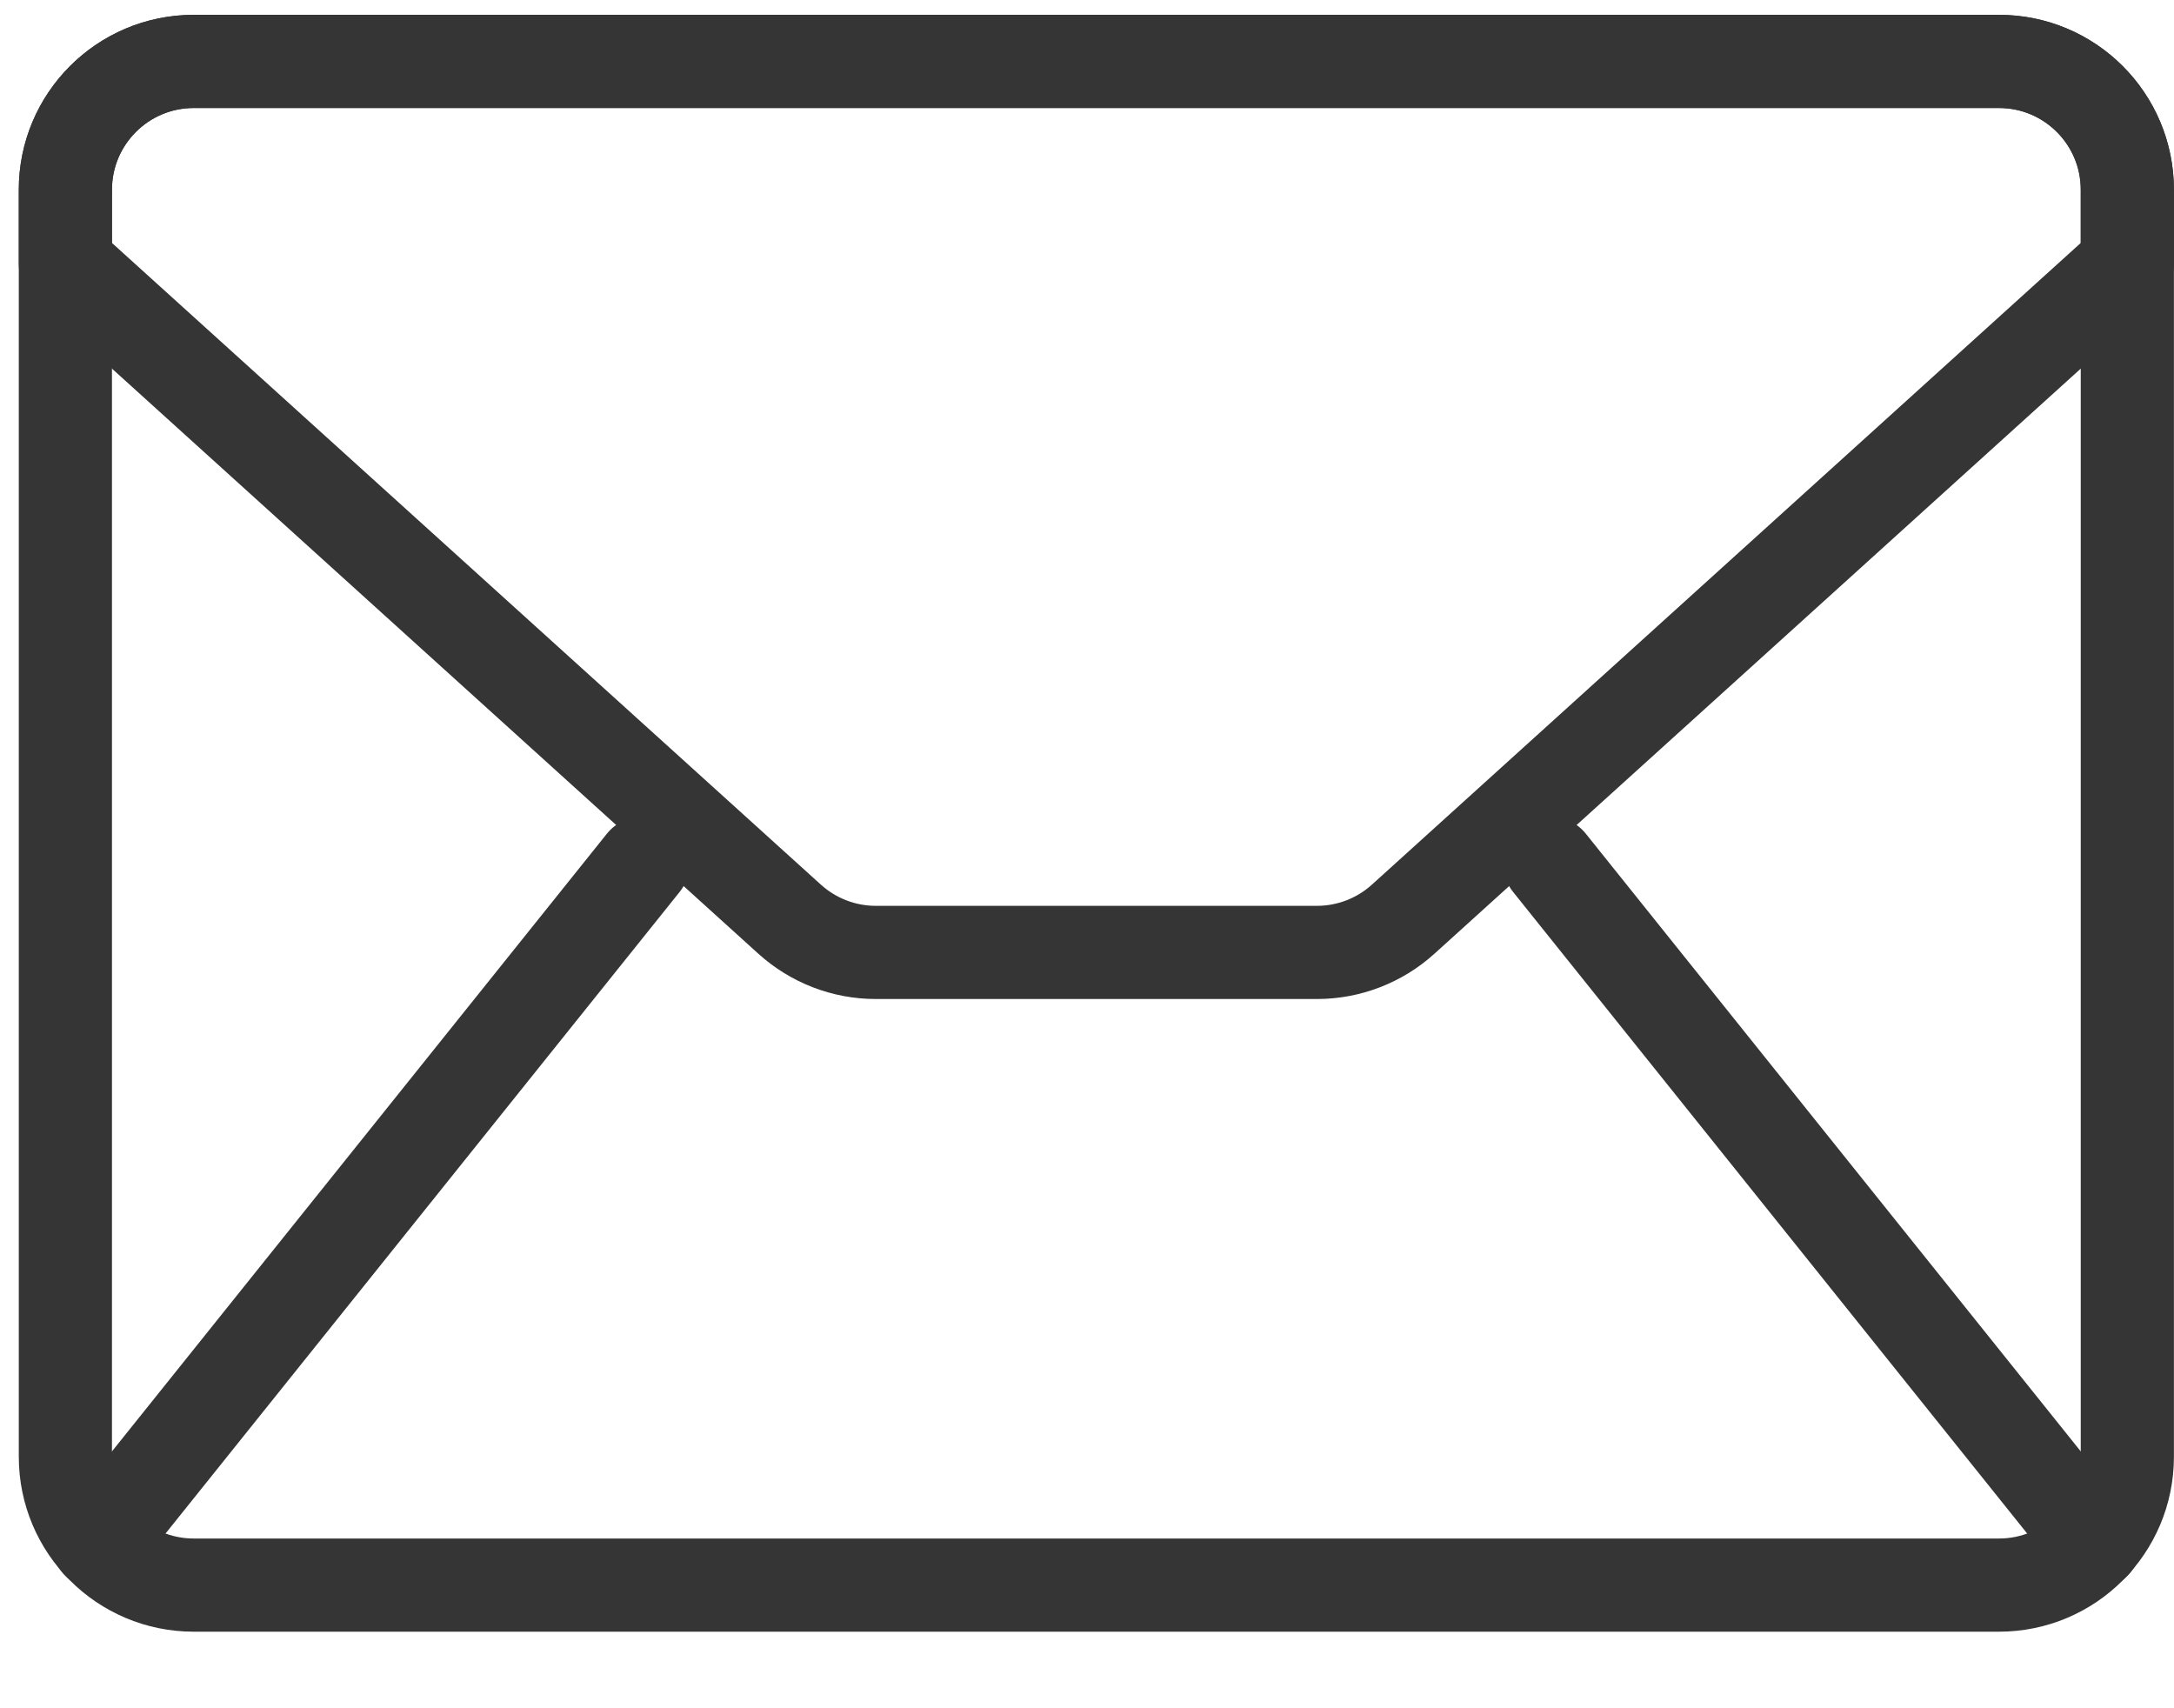
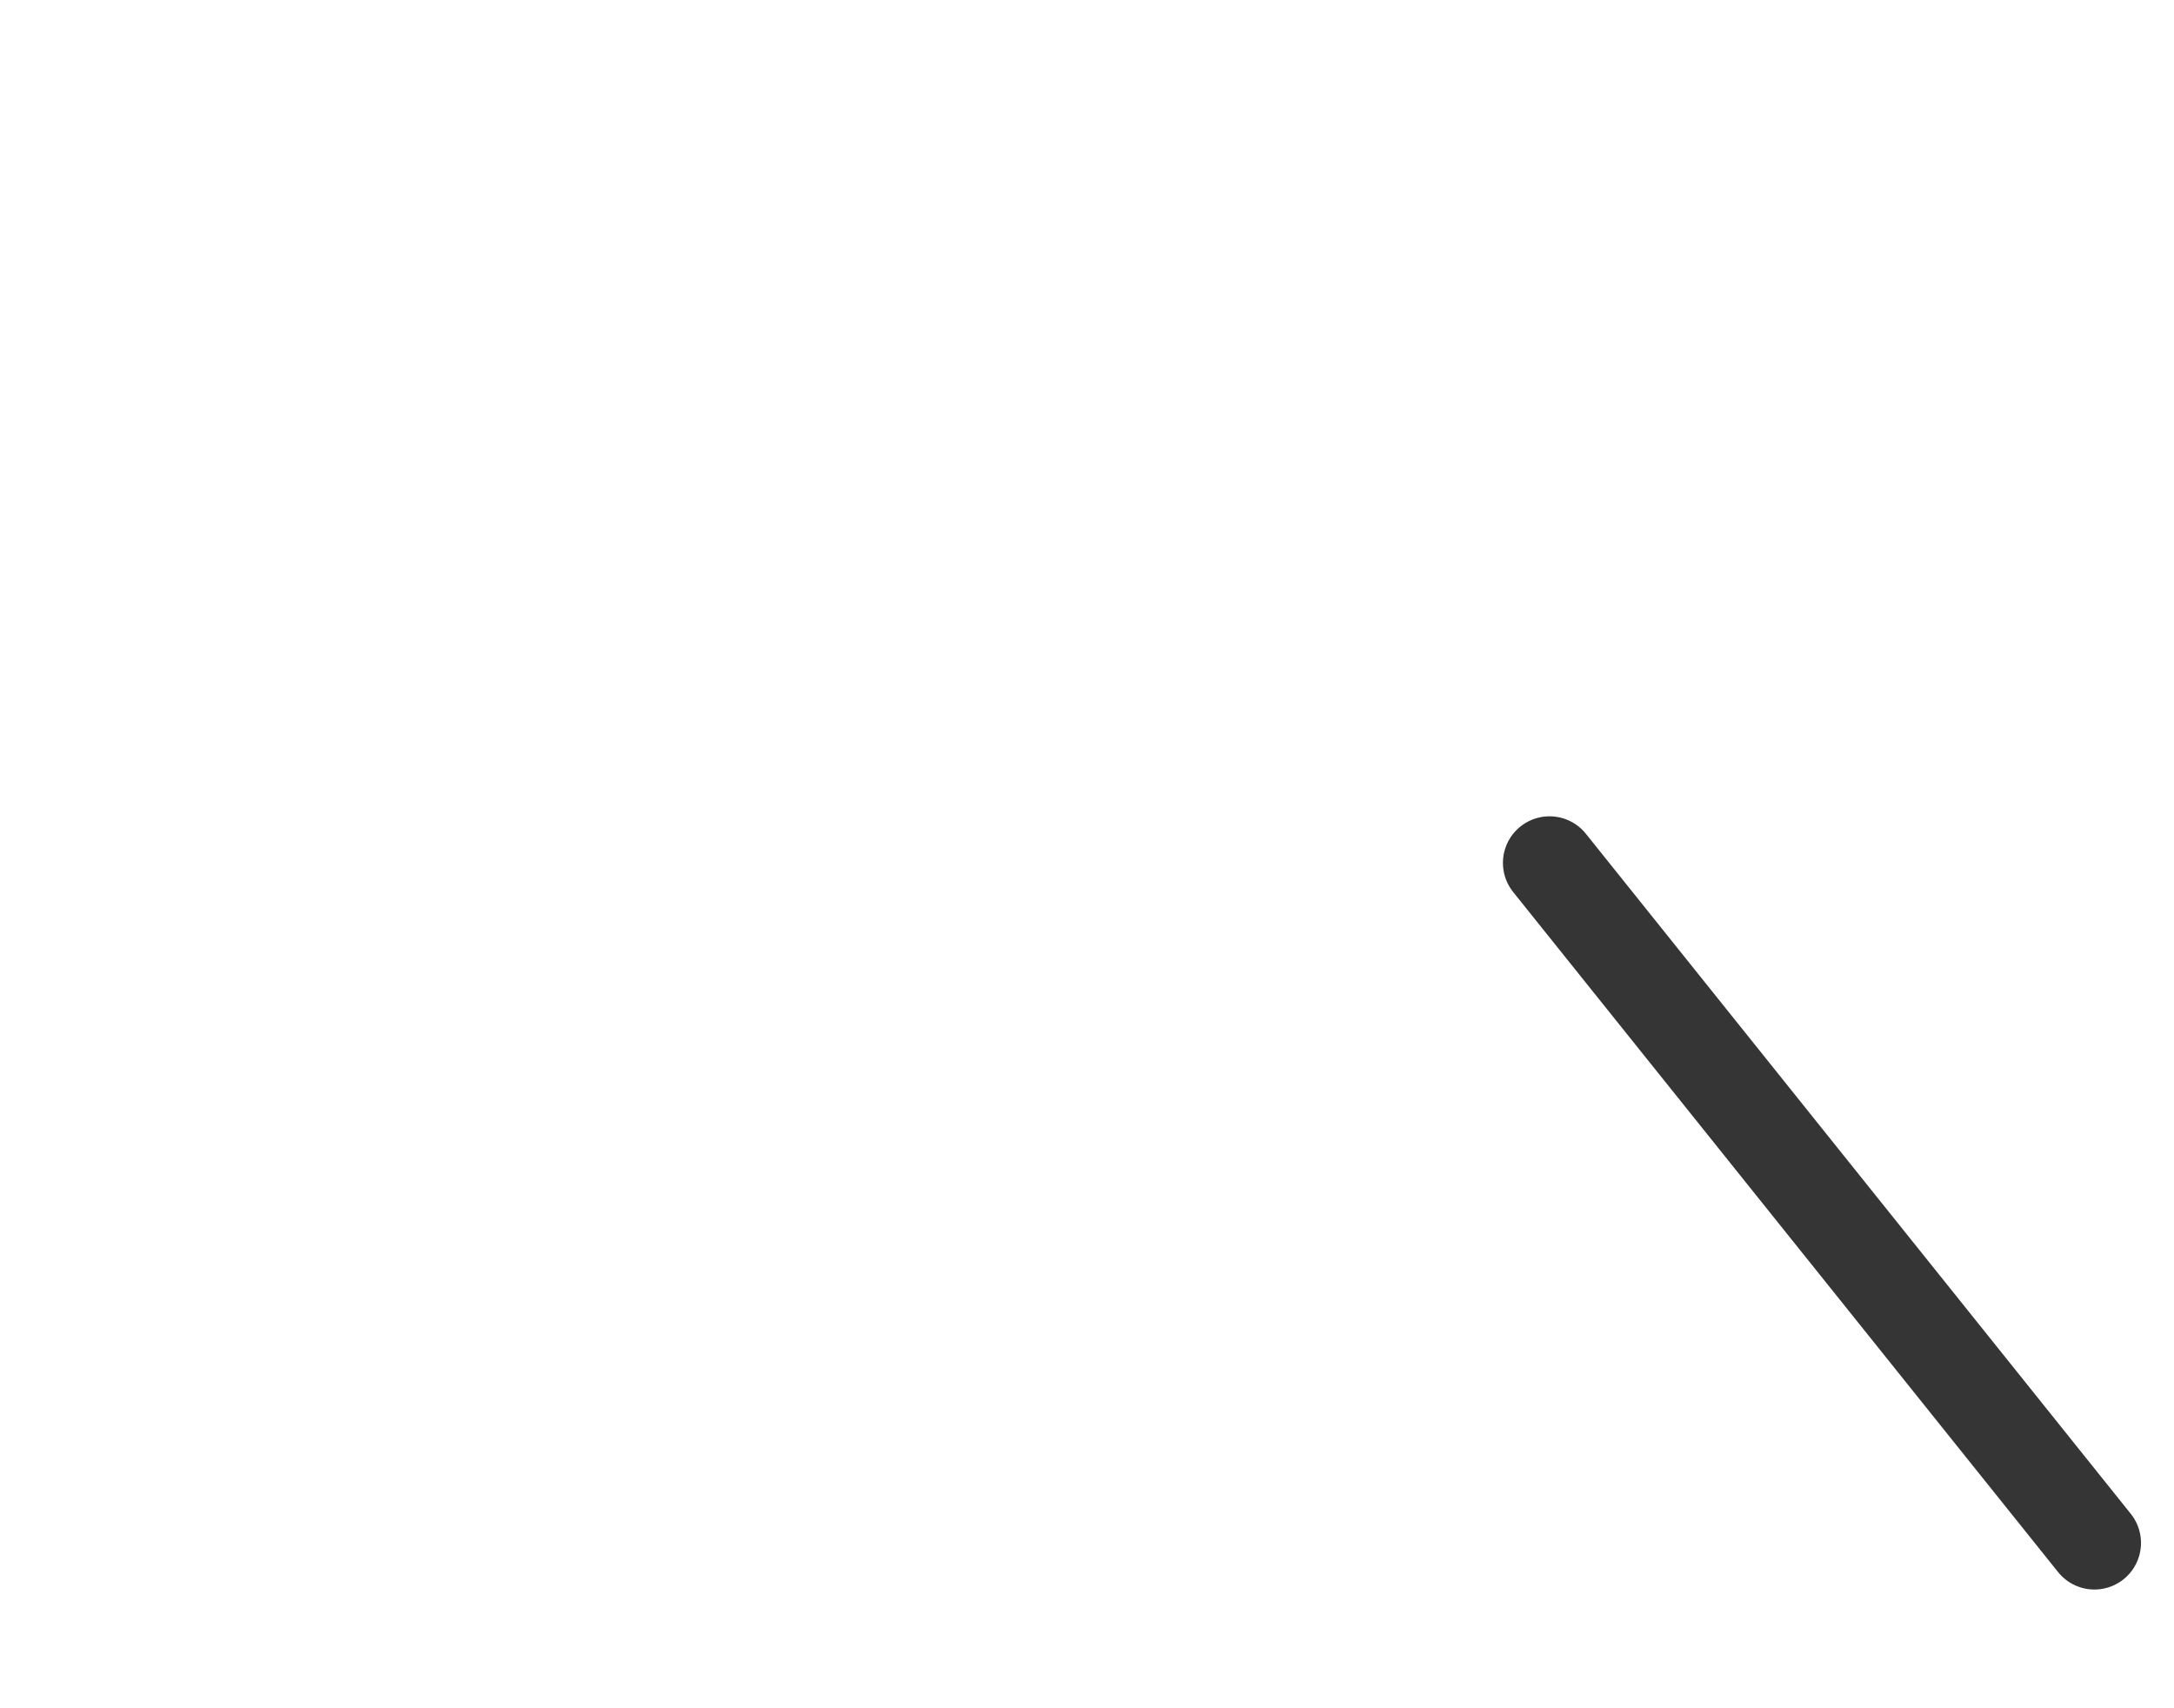
<svg xmlns="http://www.w3.org/2000/svg" width="28" height="22" viewBox="0 0 28 22" fill="none">
-   <path d="M25.746 20.414H2.495C1.582 20.414 0.842 19.674 0.842 18.761V2.443C0.842 1.53 1.582 0.791 2.495 0.791H25.746C26.659 0.791 27.399 1.53 27.399 2.443V18.761C27.399 19.674 26.659 20.414 25.746 20.414Z" stroke="#353535" stroke-width="1.2" stroke-miterlimit="10" stroke-linecap="round" stroke-linejoin="round" />
-   <path d="M25.746 0.791H2.495C1.582 0.791 0.842 1.531 0.842 2.444V3.395L10.17 11.838C10.474 12.113 10.869 12.266 11.279 12.266H16.962C17.372 12.266 17.768 12.113 18.072 11.838L27.399 3.395V2.444C27.399 1.531 26.659 0.791 25.746 0.791Z" stroke="#353535" stroke-width="1.2" stroke-miterlimit="10" stroke-linecap="round" stroke-linejoin="round" />
-   <path d="M8.284 11.113L1.266 19.871" stroke="#353535" stroke-width="1.2" stroke-miterlimit="10" stroke-linecap="round" stroke-linejoin="round" />
  <path d="M19.957 11.113L26.975 19.871" stroke="#353535" stroke-width="1.2" stroke-miterlimit="10" stroke-linecap="round" stroke-linejoin="round" />
</svg>